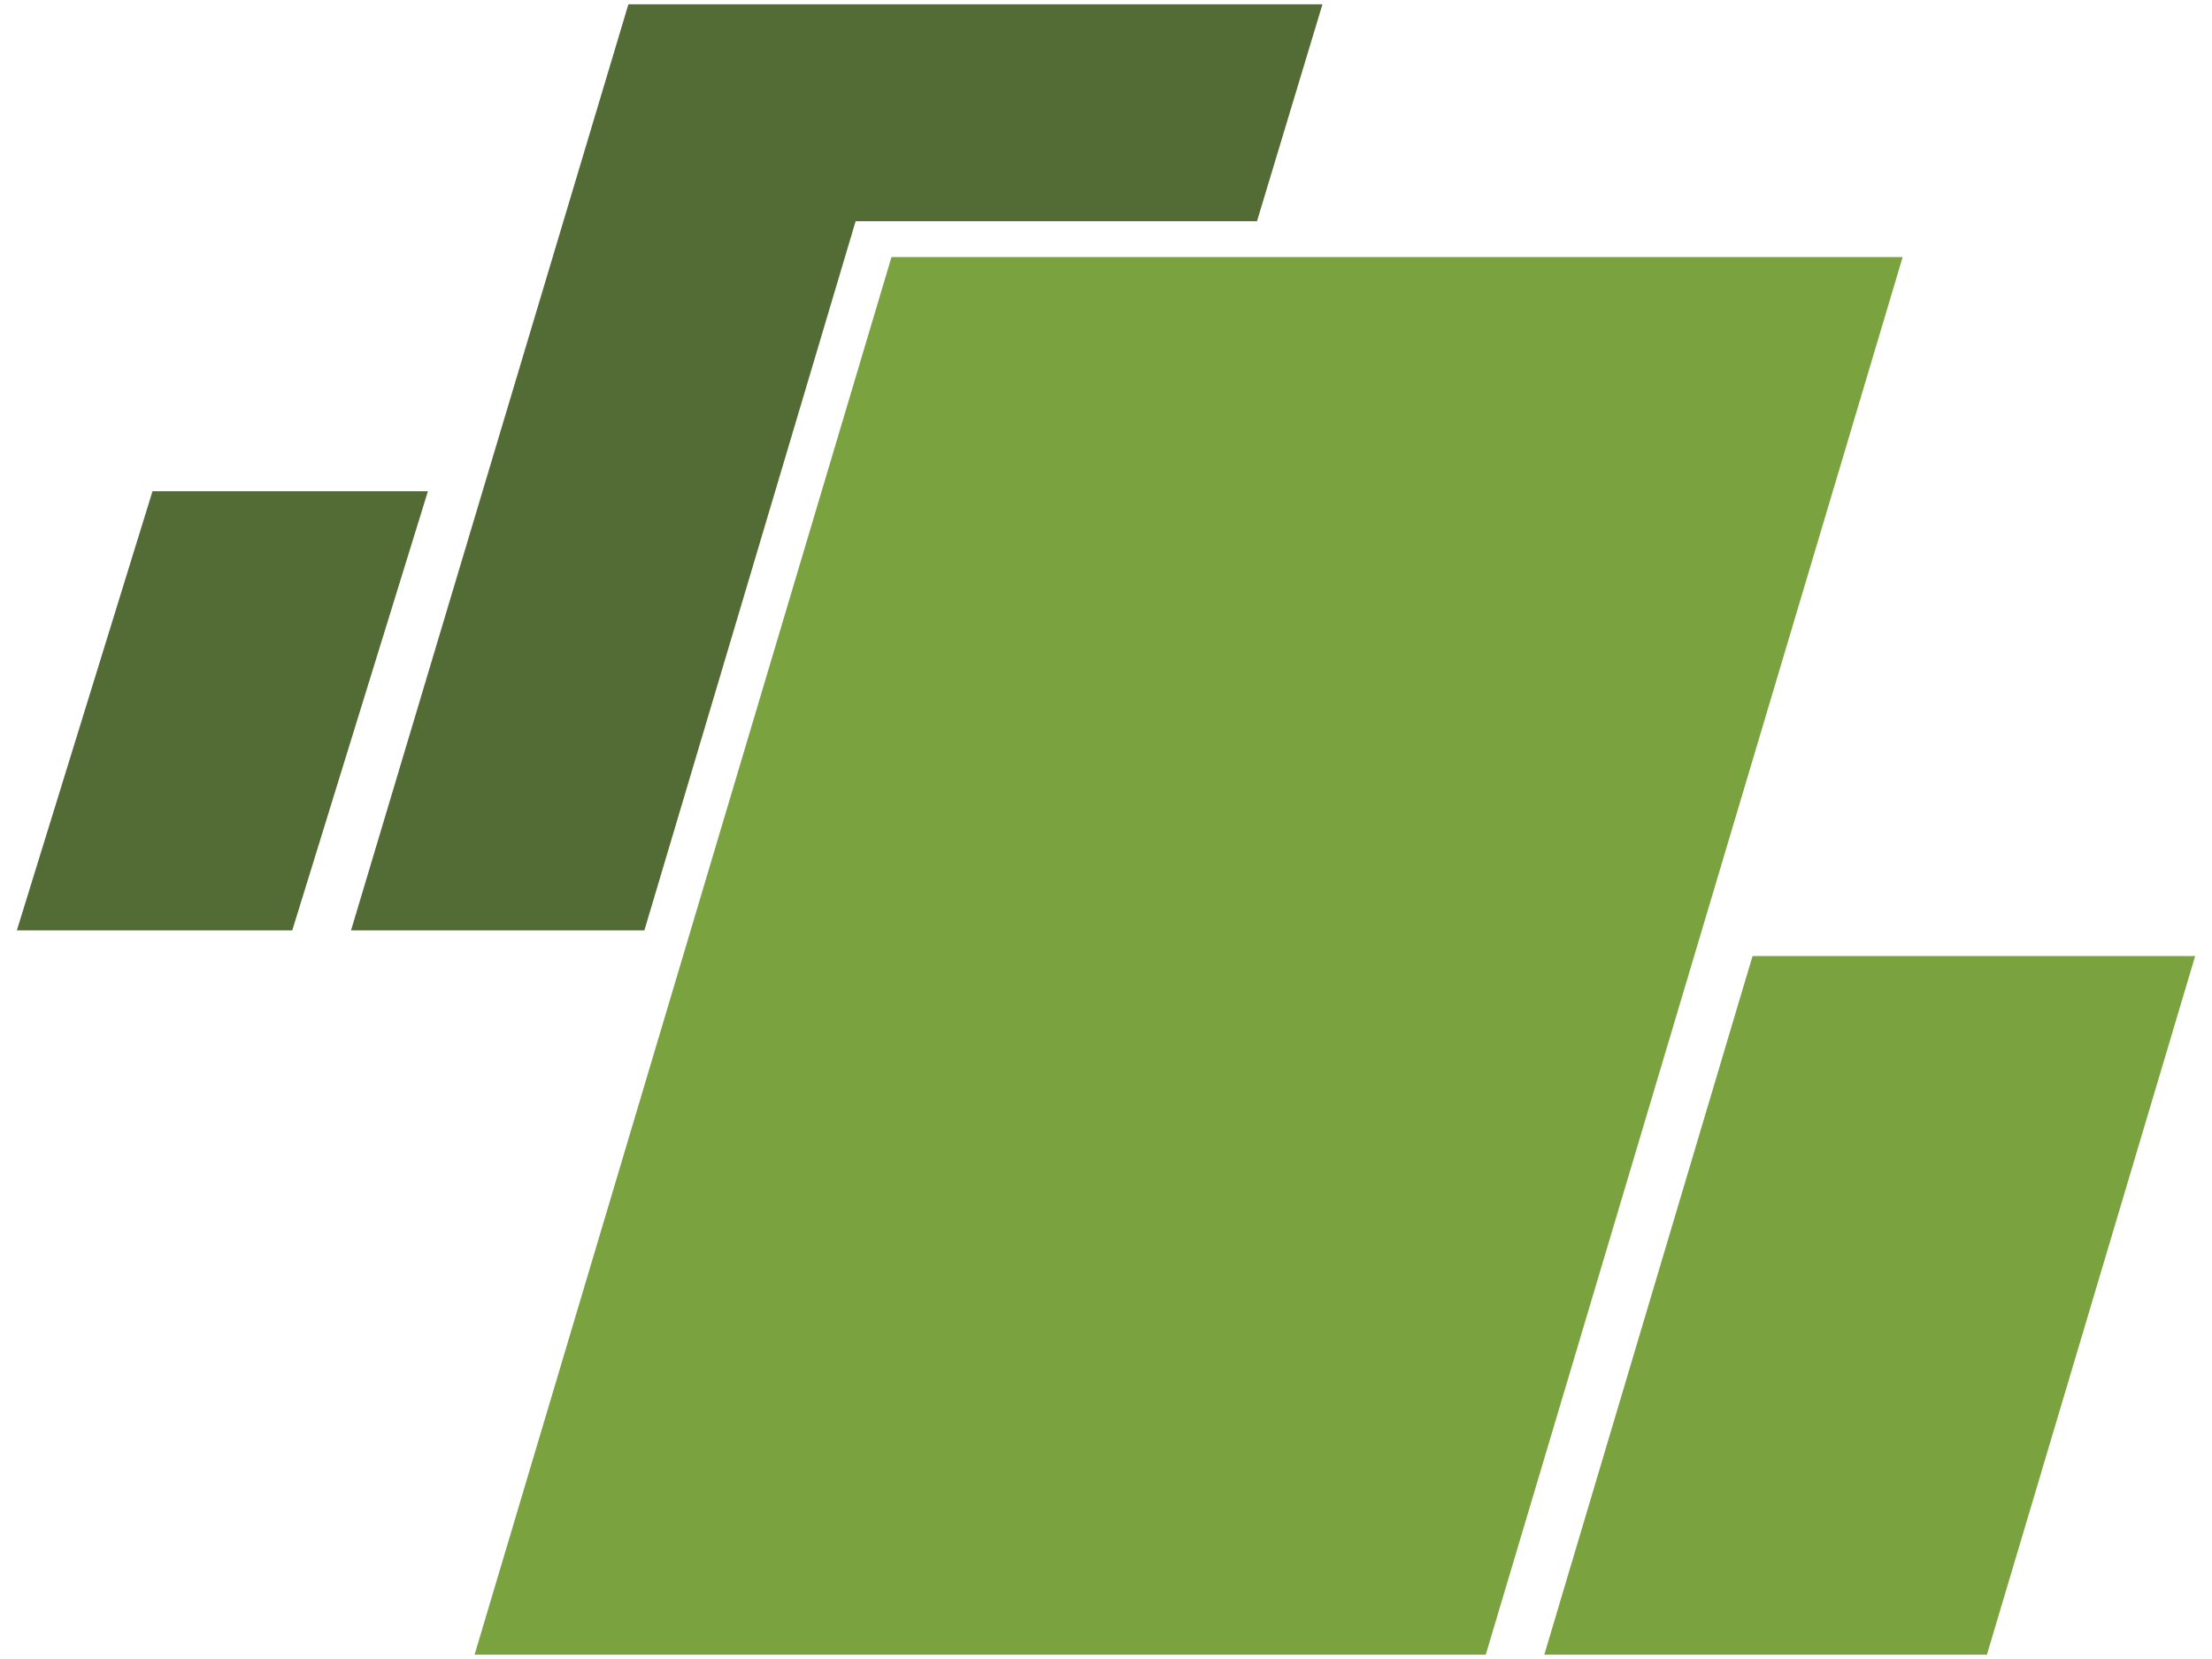
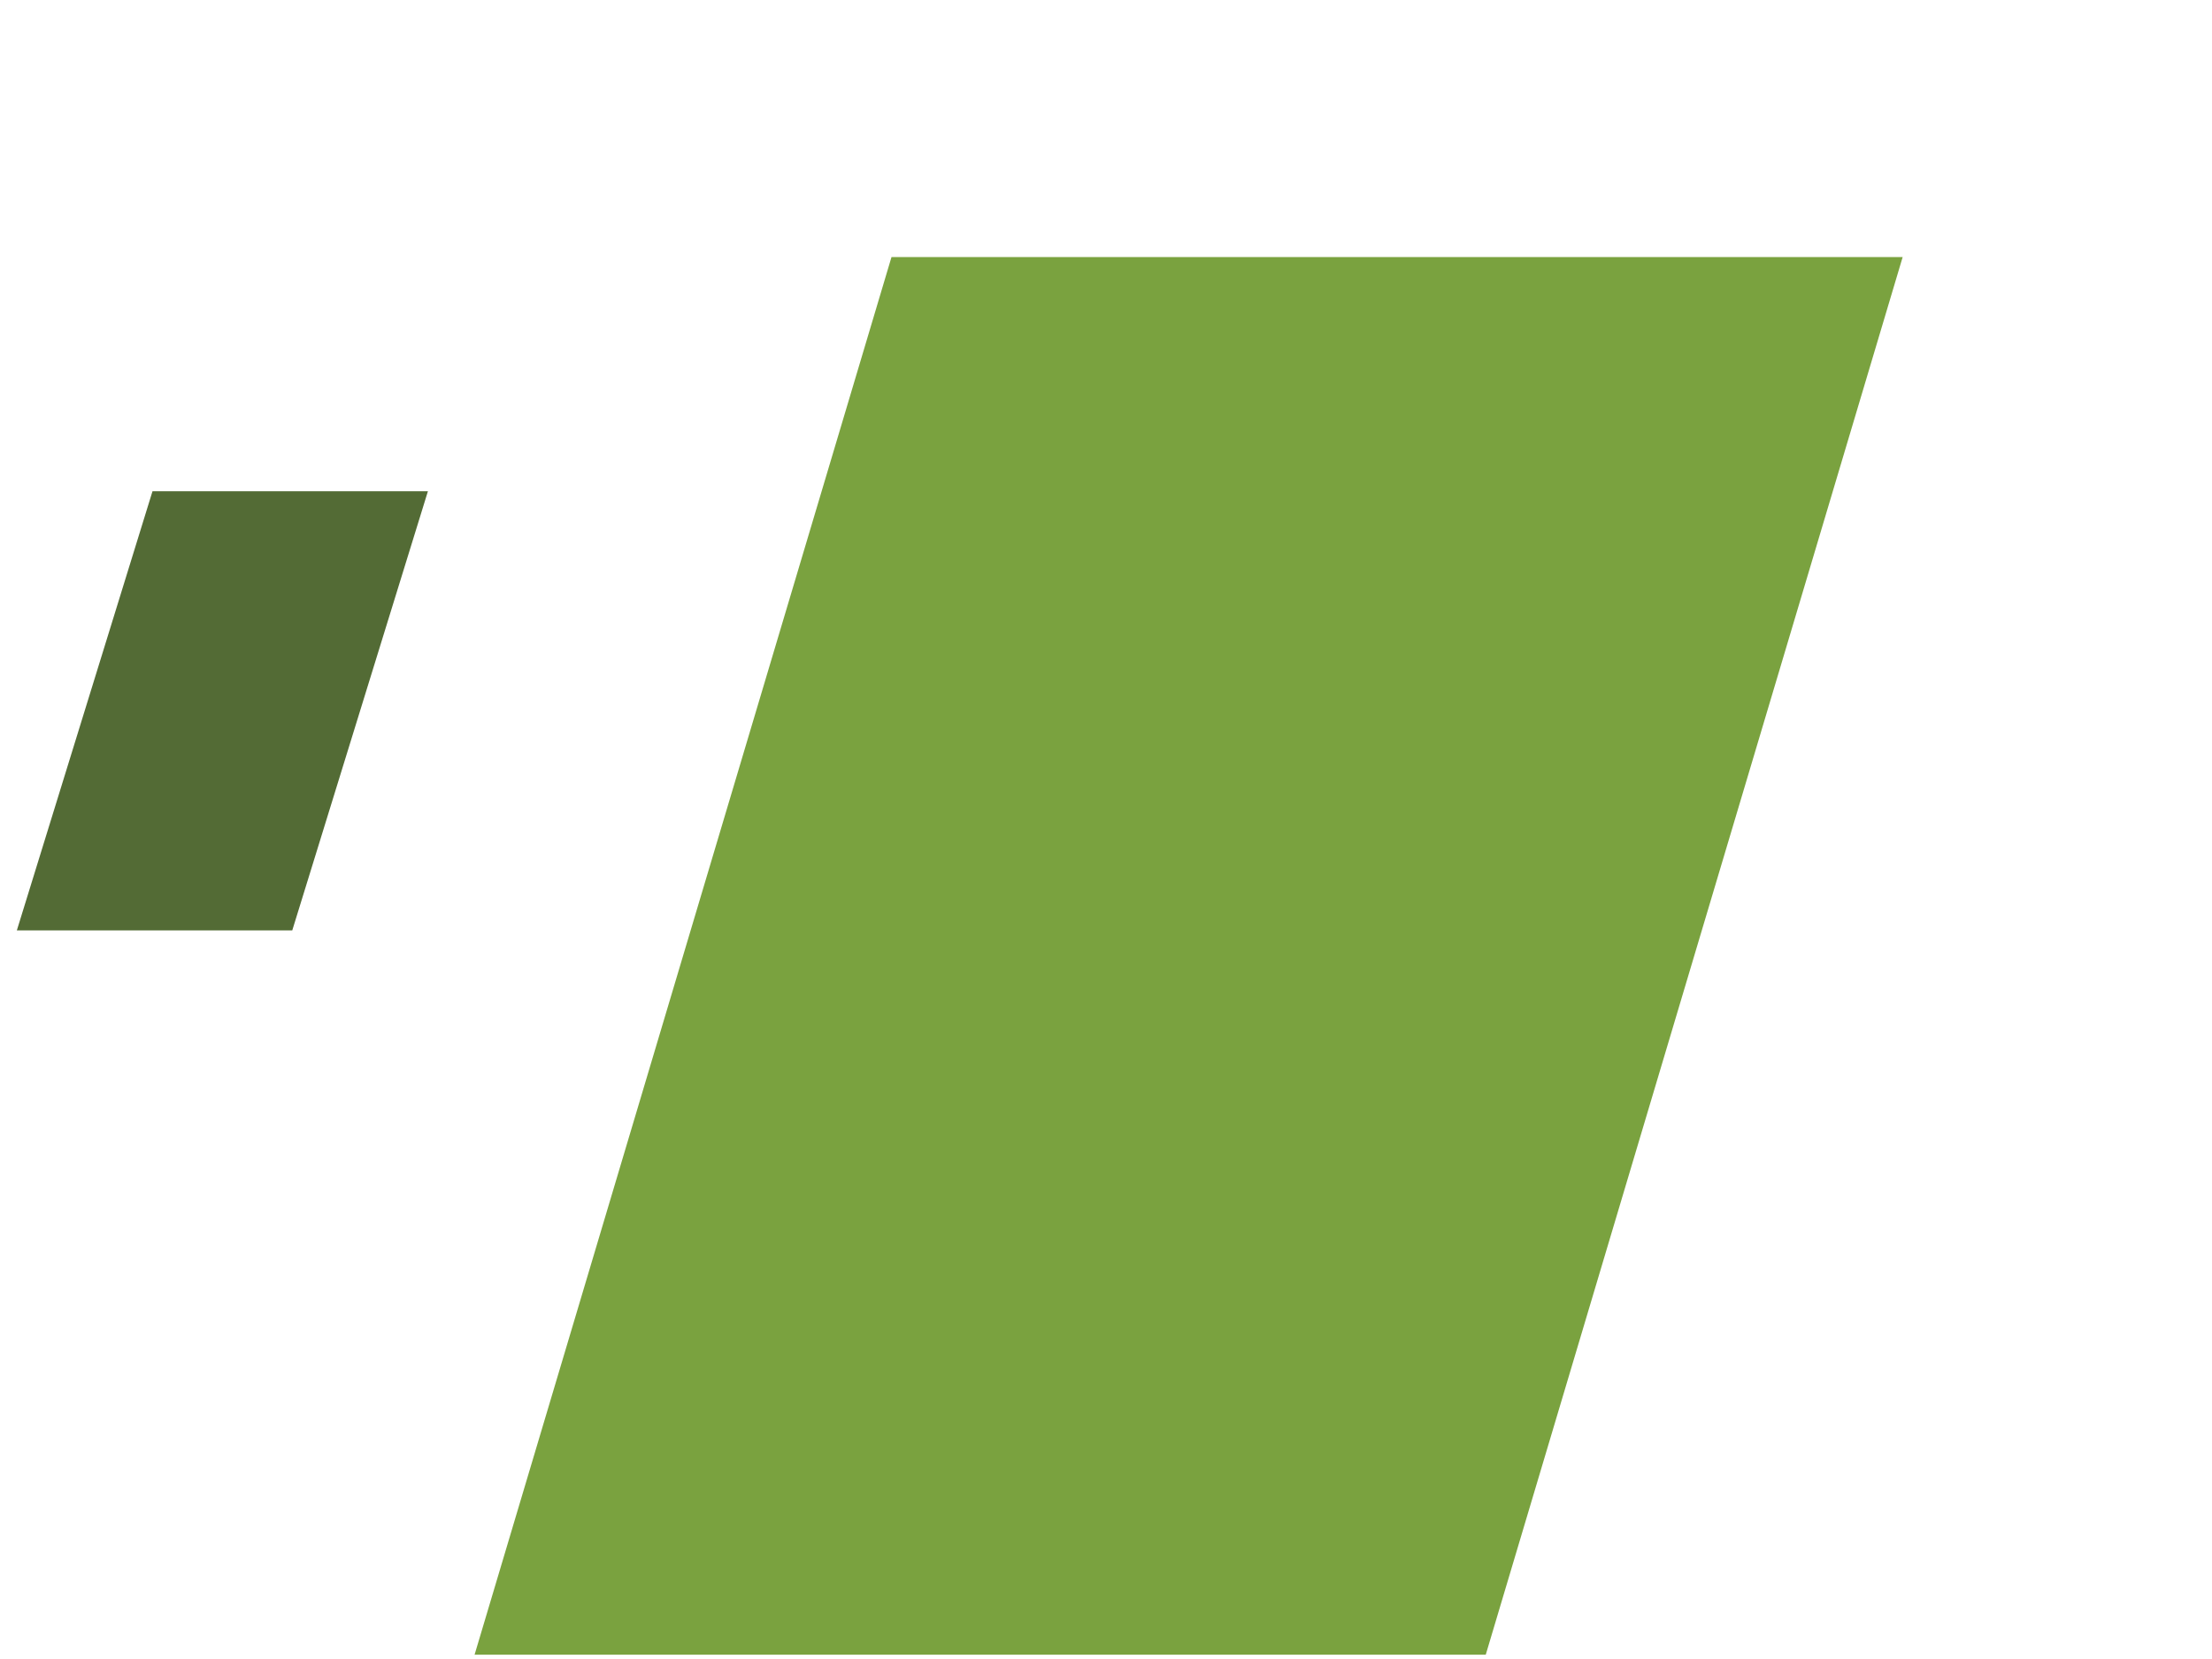
<svg xmlns="http://www.w3.org/2000/svg" version="1.1" id="Layer_1" x="0px" y="0px" viewBox="0 0 1024 768" style="enable-background:new 0 0 1024 768;" xml:space="preserve">
  <style type="text/css">
	.st0{fill:#536B35;}
	.st1{fill:#7AA23F;}
</style>
  <g id="brand_Icon_00000031901730672240777720000012808040185549154460_">
    <g>
      <polygon class="st0" points="135.3,430.7 7.8,430.7 70.6,227.4 198.1,227.4   " />
-       <polygon class="st0" points="612.2,2 581.9,102.4 396.1,102.4 298.3,430.7 162.5,430.7 290.9,2   " />
    </g>
    <g>
-       <polygon class="st1" points="811.3,442.6 1016.2,442.6 919.8,766 714.9,766   " />
      <polygon class="st1" points="412.7,119 880.8,119 687.8,766 219.7,766   " />
    </g>
  </g>
</svg>